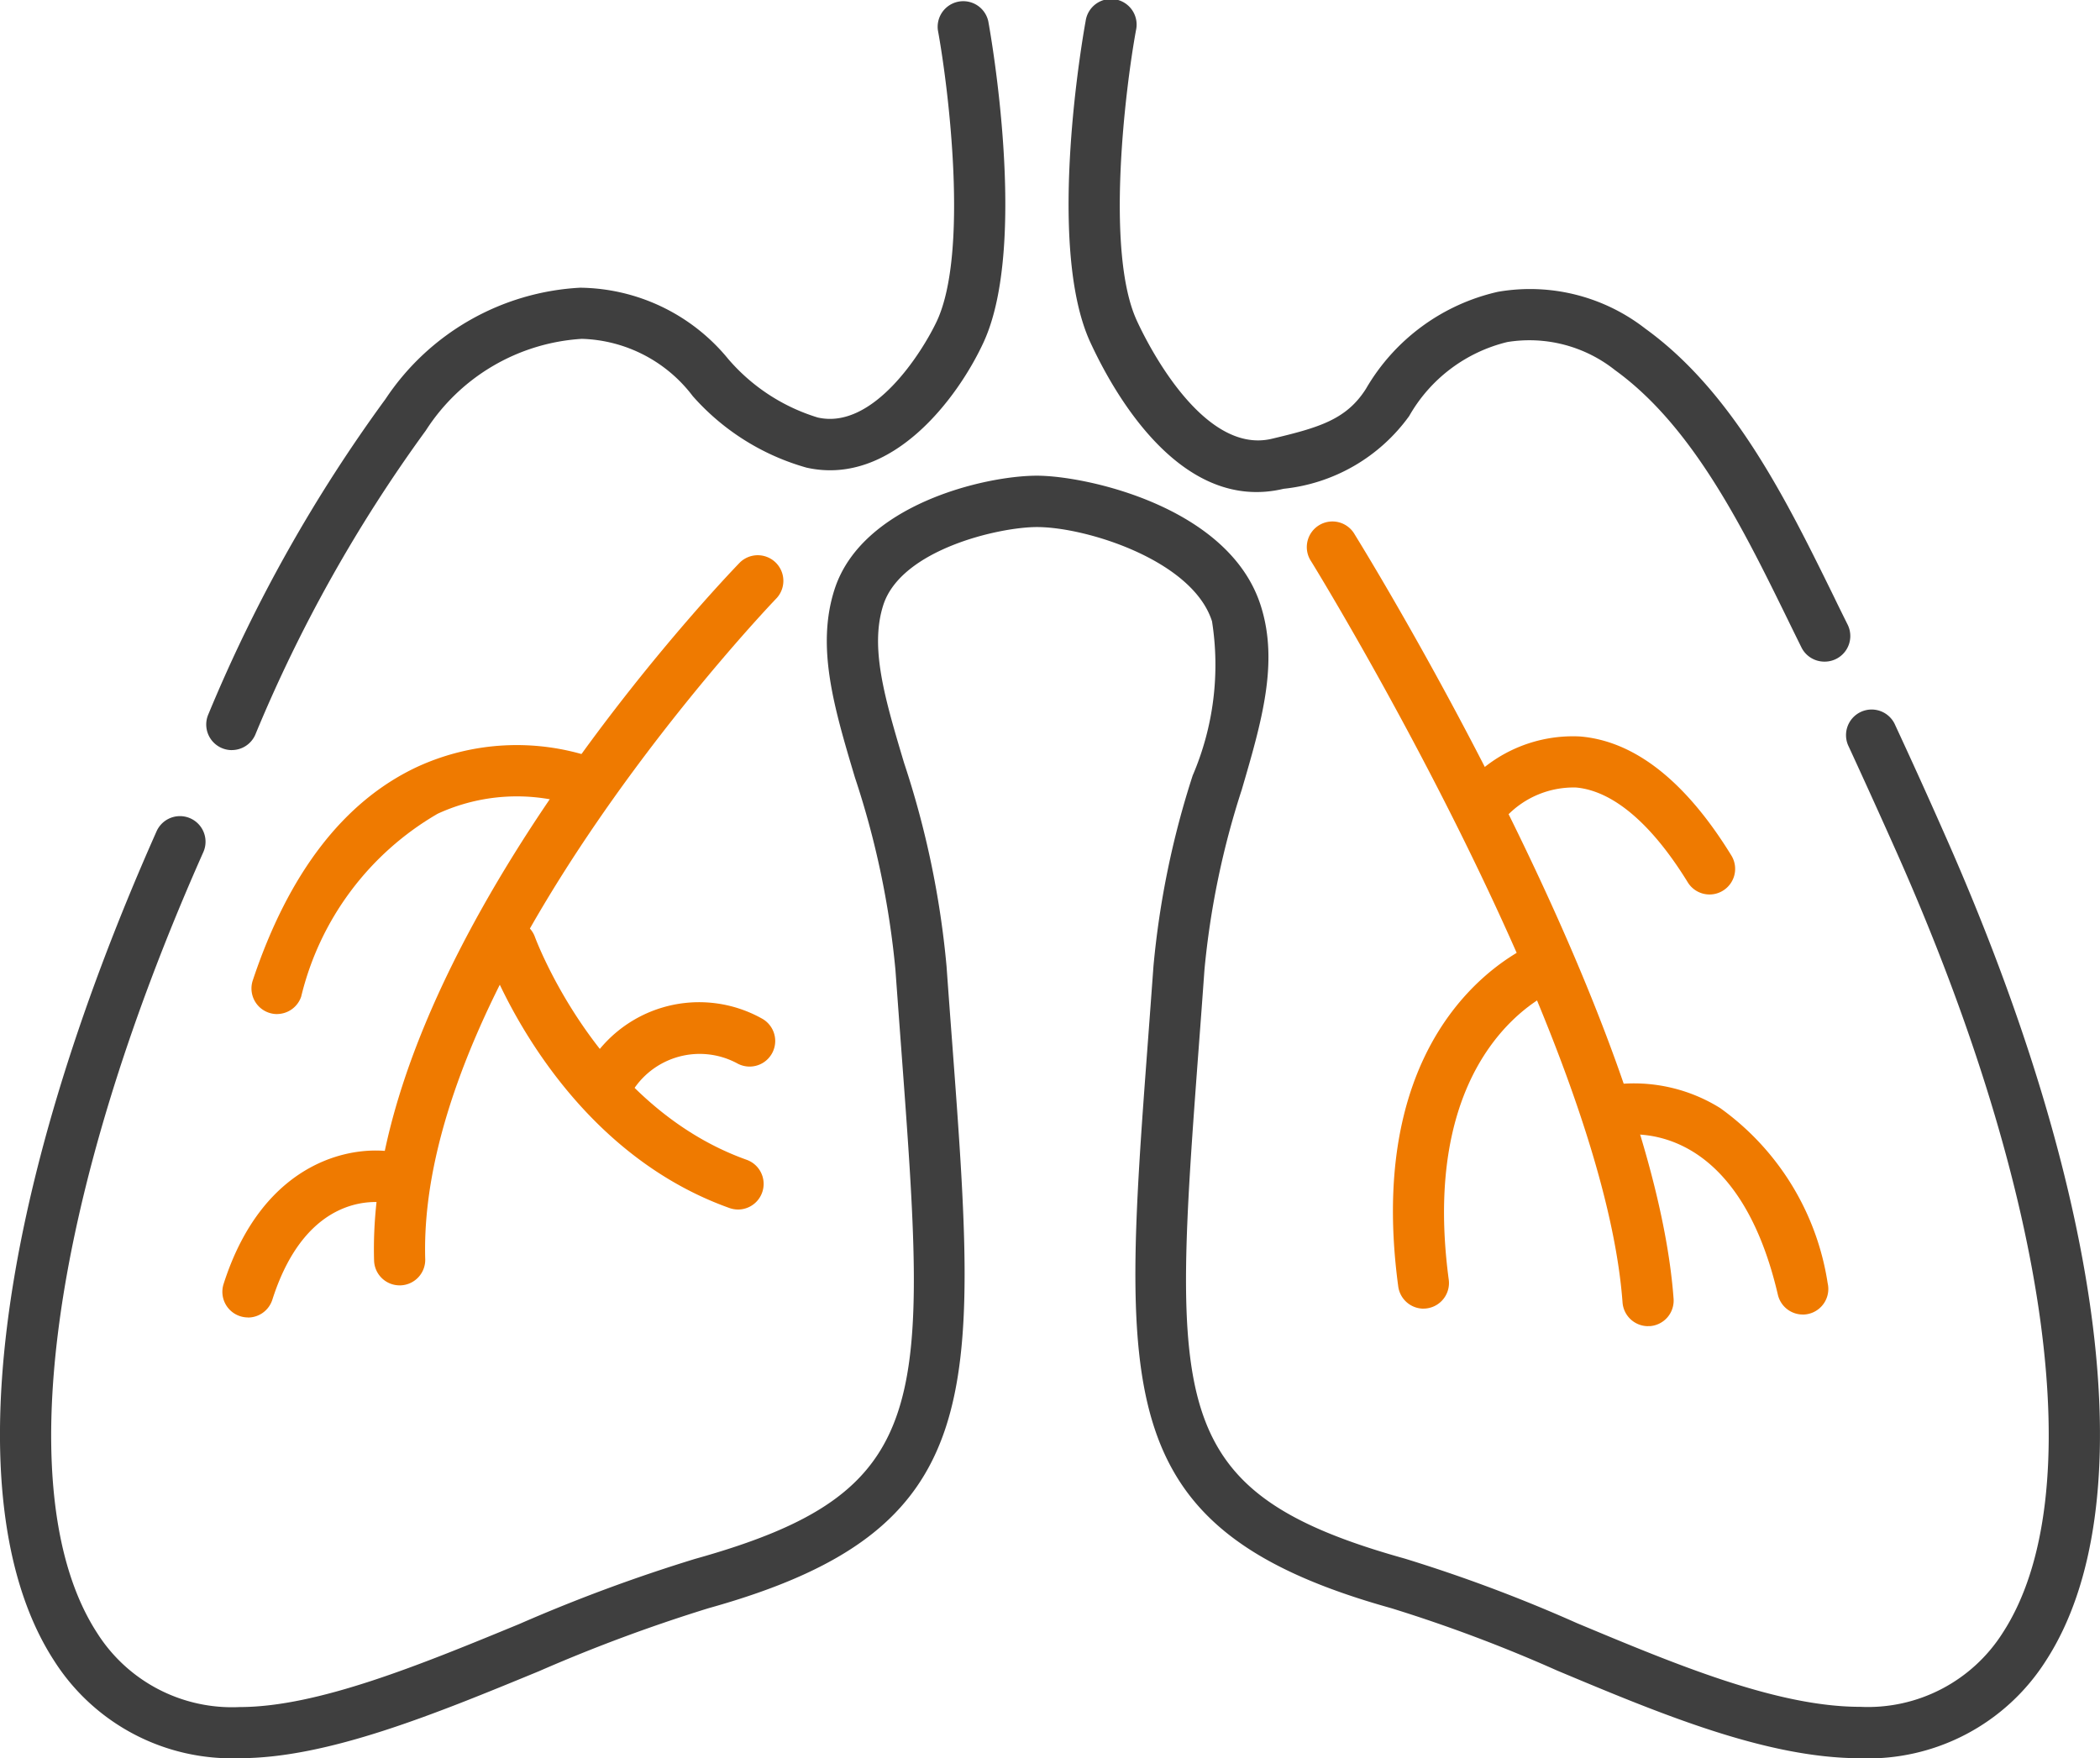
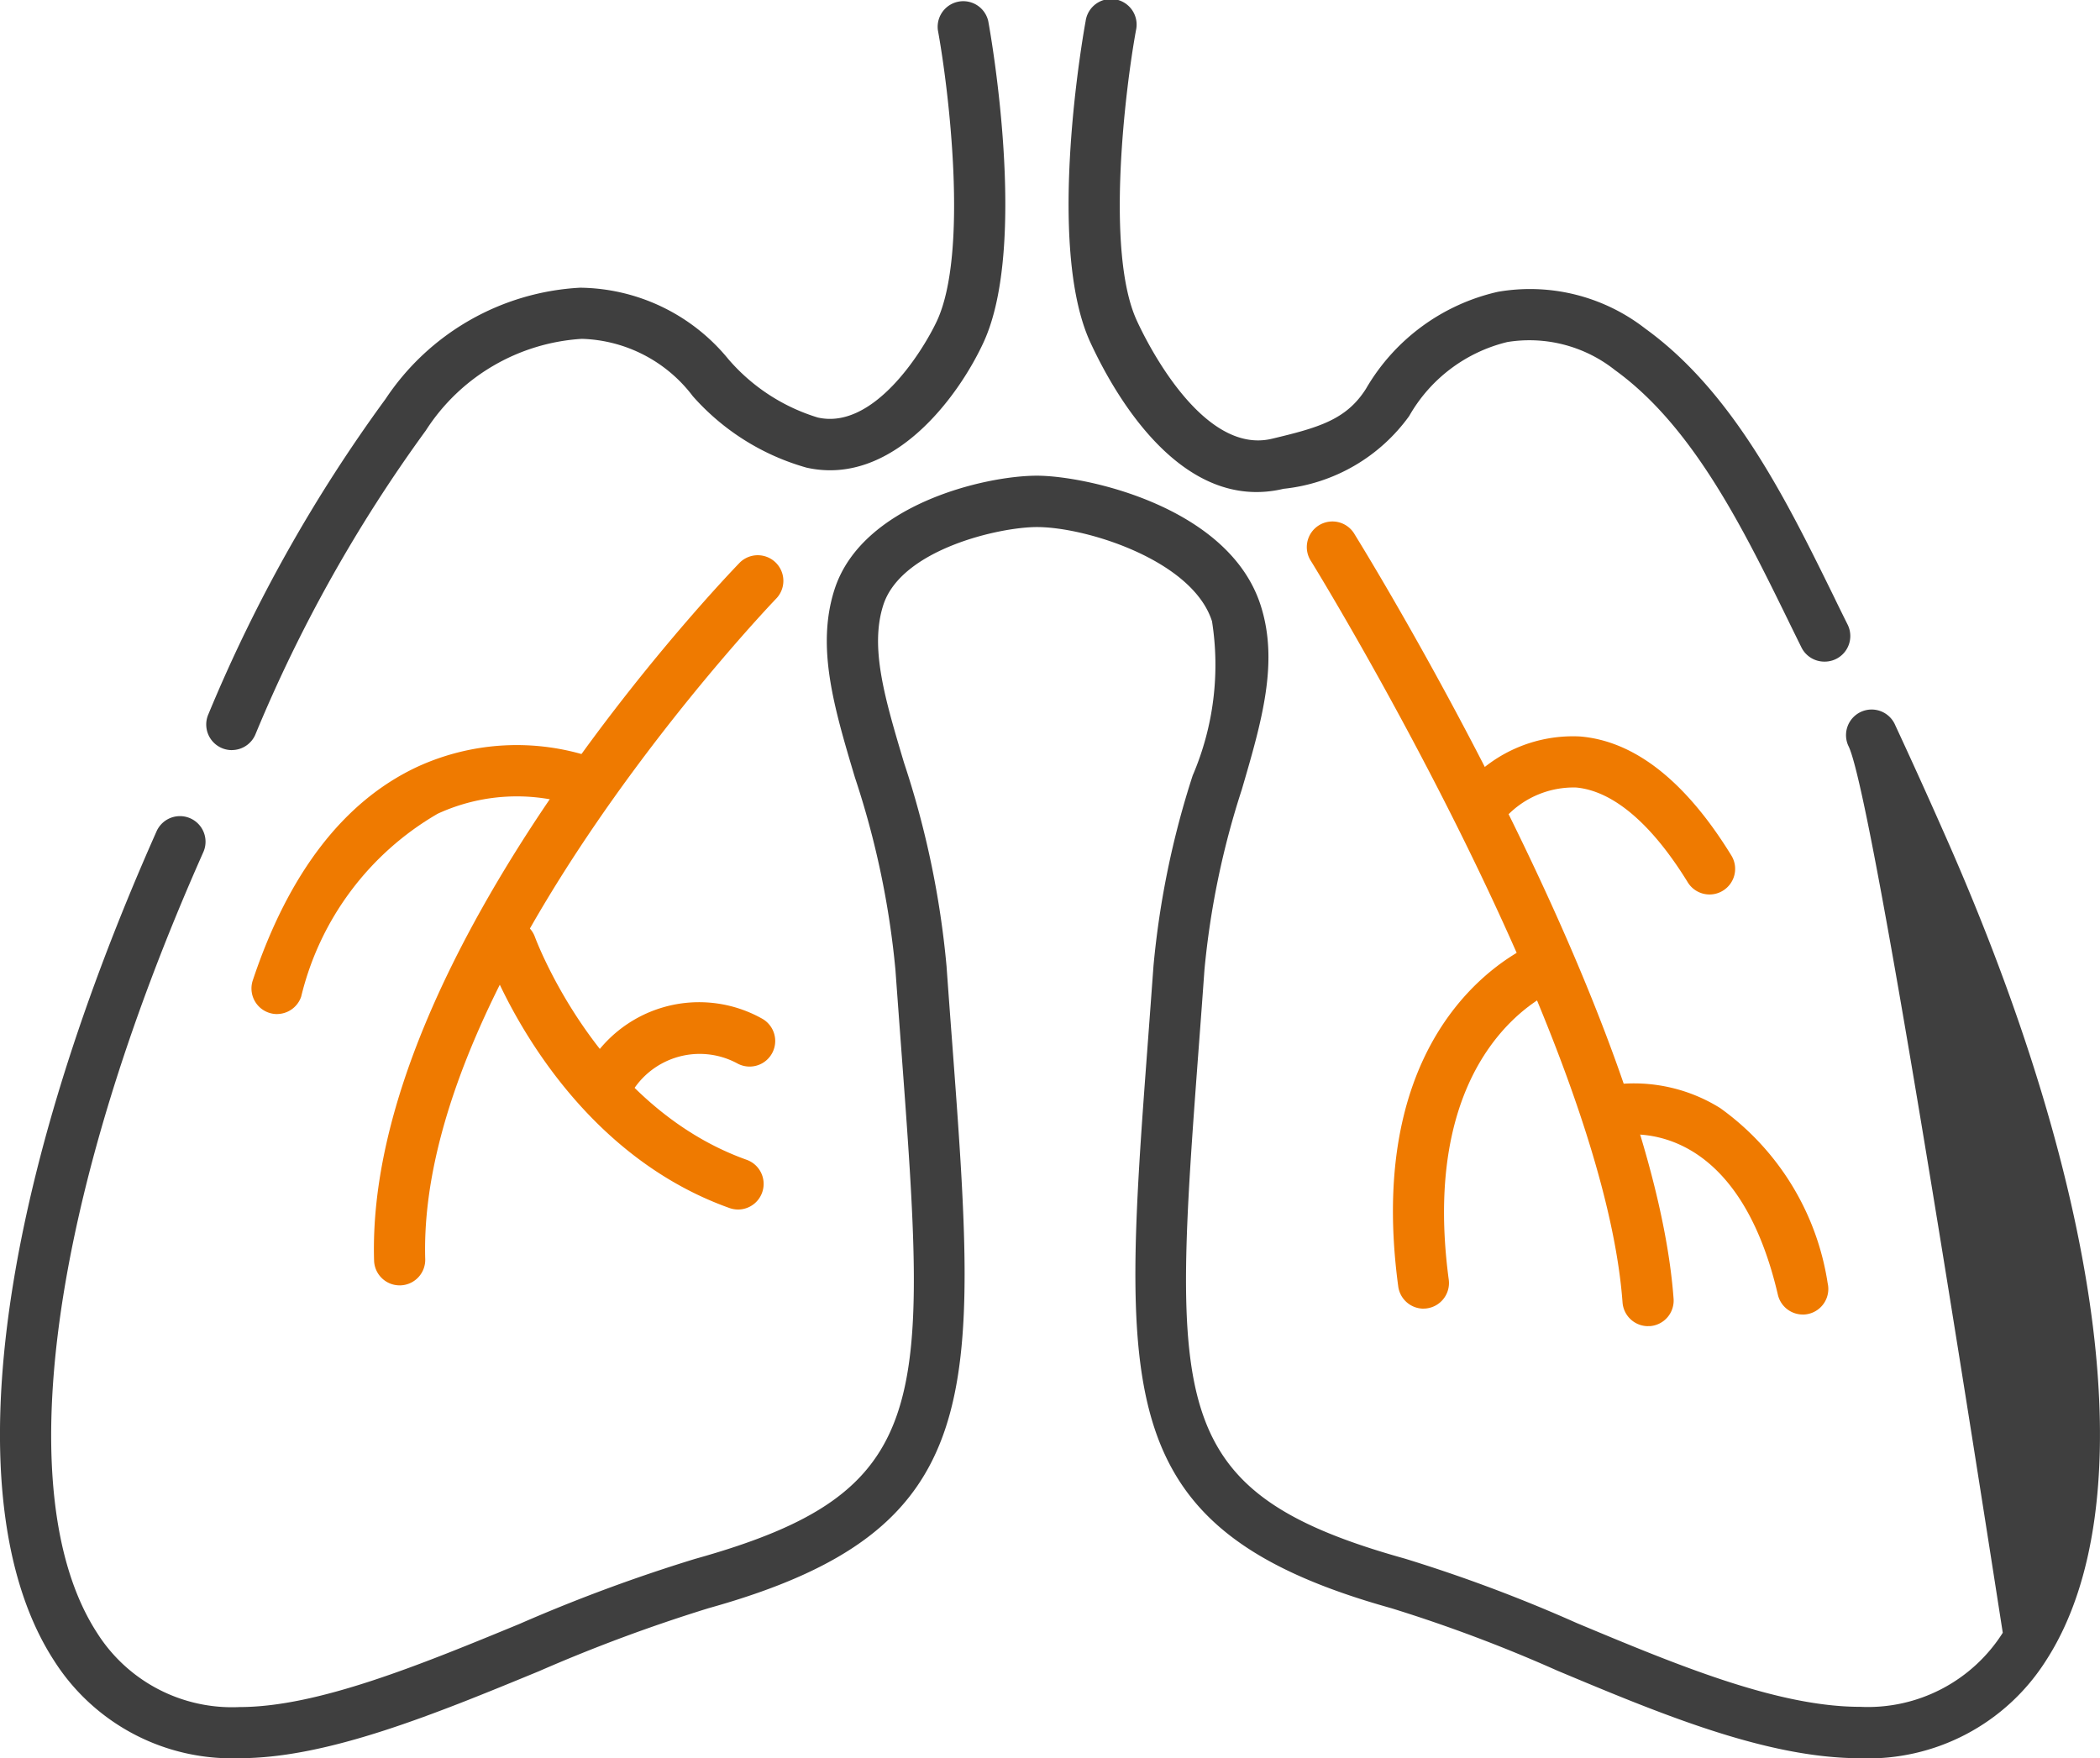
<svg xmlns="http://www.w3.org/2000/svg" id="그룹_5798" data-name="그룹 5798" width="46.156" height="38.647" viewBox="0 0 46.156 38.647">
  <defs>
    <clipPath id="clip-path">
      <rect id="사각형_3287" data-name="사각형 3287" width="46.155" height="38.647" fill="#6fb4ef" />
    </clipPath>
  </defs>
  <g id="그룹_4898" data-name="그룹 4898" transform="translate(0 0)" clip-path="url(#clip-path)">
    <path id="패스_2037" data-name="패스 2037" d="M79.212,14.543a.563.563,0,0,1-.5-.312q-.129-.261-.261-.531l-.036-.074c-.976-1.992-2.082-4.249-3.8-5.49a3.025,3.025,0,0,0-2.367-.618,3.4,3.4,0,0,0-2.157,1.626,3.9,3.9,0,0,1-2.761,1.6c-2.247.535-3.717-2.071-4.246-3.216-.993-2.146-.142-6.863-.105-7.063a.563.563,0,1,1,1.107.2c-.232,1.263-.68,4.874.02,6.386.229.5,1.452,2.951,2.964,2.594,1.034-.246,1.64-.419,2.071-1.1a4.5,4.5,0,0,1,2.9-2.131,4.125,4.125,0,0,1,3.24.81c1.946,1.406,3.117,3.8,4.152,5.907l.036.075c.087.178.173.353.258.523a.563.563,0,0,1-.5.814" transform="translate(-39.118 0)" fill="#3f3f3f" />
-     <path id="패스_2038" data-name="패스 2038" d="M40.888,56.074c-2.065,0-4.4-.979-6.661-1.926a32.789,32.789,0,0,0-3.648-1.372c-6.15-1.716-5.932-4.641-5.349-12.457q.059-.789.122-1.654a19.278,19.278,0,0,1,.862-4.192,6.163,6.163,0,0,0,.425-3.389c-.426-1.341-2.765-2.072-3.848-2.072-.832,0-2.984.493-3.377,1.714-.3.934.033,2.051.455,3.465a19.919,19.919,0,0,1,.935,4.473q.062.865.122,1.654c.583,7.816.8,10.741-5.349,12.457a35.468,35.468,0,0,0-3.733,1.387c-2.281.94-4.639,1.911-6.577,1.911a4.631,4.631,0,0,1-4.076-2.14C-.987,50.582-.145,43.767,3.441,35.7a.562.562,0,0,1,1.028.457C1.09,43.76.195,50.335,2.135,53.321a3.508,3.508,0,0,0,3.132,1.628c1.715,0,3.969-.928,6.148-1.826a36.025,36.025,0,0,1,3.859-1.43c5.26-1.469,5.12-3.354,4.529-11.289q-.059-.792-.122-1.657a19,19,0,0,0-.891-4.232c-.459-1.538-.855-2.865-.448-4.132.6-1.867,3.306-2.5,4.448-2.5,1.071,0,4.227.677,4.92,2.856.4,1.252.021,2.547-.417,4.045a18.317,18.317,0,0,0-.82,3.957q-.062.866-.122,1.657c-.592,7.936-.732,9.821,4.529,11.289a33.461,33.461,0,0,1,3.781,1.418c2.156.9,4.387,1.839,6.225,1.839a3.509,3.509,0,0,0,3.133-1.628c1.94-2.985,1.045-9.561-2.335-17.161Q41.169,35,40.635,33.841a.563.563,0,1,1,1.021-.473q.54,1.162,1.058,2.335c3.586,8.065,4.428,14.88,2.25,18.232a4.63,4.63,0,0,1-4.076,2.14" transform="translate(0 -17.427)" fill="#3f3f3f" />
+     <path id="패스_2038" data-name="패스 2038" d="M40.888,56.074c-2.065,0-4.4-.979-6.661-1.926a32.789,32.789,0,0,0-3.648-1.372c-6.15-1.716-5.932-4.641-5.349-12.457q.059-.789.122-1.654a19.278,19.278,0,0,1,.862-4.192,6.163,6.163,0,0,0,.425-3.389c-.426-1.341-2.765-2.072-3.848-2.072-.832,0-2.984.493-3.377,1.714-.3.934.033,2.051.455,3.465a19.919,19.919,0,0,1,.935,4.473q.062.865.122,1.654c.583,7.816.8,10.741-5.349,12.457a35.468,35.468,0,0,0-3.733,1.387c-2.281.94-4.639,1.911-6.577,1.911a4.631,4.631,0,0,1-4.076-2.14C-.987,50.582-.145,43.767,3.441,35.7a.562.562,0,0,1,1.028.457C1.09,43.76.195,50.335,2.135,53.321a3.508,3.508,0,0,0,3.132,1.628c1.715,0,3.969-.928,6.148-1.826a36.025,36.025,0,0,1,3.859-1.43c5.26-1.469,5.12-3.354,4.529-11.289q-.059-.792-.122-1.657a19,19,0,0,0-.891-4.232c-.459-1.538-.855-2.865-.448-4.132.6-1.867,3.306-2.5,4.448-2.5,1.071,0,4.227.677,4.92,2.856.4,1.252.021,2.547-.417,4.045a18.317,18.317,0,0,0-.82,3.957q-.062.866-.122,1.657c-.592,7.936-.732,9.821,4.529,11.289a33.461,33.461,0,0,1,3.781,1.418c2.156.9,4.387,1.839,6.225,1.839a3.509,3.509,0,0,0,3.133-1.628Q41.169,35,40.635,33.841a.563.563,0,1,1,1.021-.473q.54,1.162,1.058,2.335c3.586,8.065,4.428,14.88,2.25,18.232a4.63,4.63,0,0,1-4.076,2.14" transform="translate(0 -17.427)" fill="#3f3f3f" />
    <path id="패스_2039" data-name="패스 2039" d="M12.646,16.488a.563.563,0,0,1-.513-.793,33.287,33.287,0,0,1,3.891-6.924A5.486,5.486,0,0,1,20.3,6.324a4.264,4.264,0,0,1,3.258,1.568,4.21,4.21,0,0,0,1.966,1.285c1.222.279,2.3-1.441,2.621-2.125.7-1.515.252-5.124.02-6.387a.563.563,0,0,1,1.107-.2c.037.2.889,4.917-.105,7.063-.563,1.219-2.015,3.17-3.889,2.751a5.226,5.226,0,0,1-2.5-1.571A3.171,3.171,0,0,0,20.34,7.448a4.394,4.394,0,0,0-3.43,2.015,32.31,32.31,0,0,0-3.75,6.691.563.563,0,0,1-.514.333" transform="translate(-7.551 0)" fill="#3f3f3f" />
    <path id="패스_2040" data-name="패스 2040" d="M22.475,48.558a.562.562,0,0,1-.562-.546c-.2-6.764,7.707-15,8.044-15.347a.563.563,0,0,1,.808.783c-.079.082-7.911,8.243-7.728,14.531a.562.562,0,0,1-.546.579h-.017" transform="translate(-13.691 -20.305)" fill="#ef7a00" />
    <path id="패스_2041" data-name="패스 2041" d="M33.976,60.243a.569.569,0,0,1-.189-.033c-3.8-1.357-5.281-5.427-5.343-5.6a.563.563,0,0,1,1.06-.377c.013.037,1.372,3.743,4.661,4.917a.563.563,0,0,1-.189,1.093" transform="translate(-17.754 -33.657)" fill="#ef7a00" />
    <path id="패스_2042" data-name="패스 2042" d="M34.615,61.049a.563.563,0,0,1-.483-.85,2.831,2.831,0,0,1,3.9-1.164.562.562,0,1,1-.554.979,1.743,1.743,0,0,0-2.381.76.562.562,0,0,1-.484.275" transform="translate(-21.279 -36.643)" fill="#ef7a00" />
    <path id="패스_2043" data-name="패스 2043" d="M15.3,49.575a.563.563,0,0,1-.534-.741c.785-2.356,2-3.934,3.606-4.689a5.24,5.24,0,0,1,3.864-.21.563.563,0,0,1-.406,1.05,4.163,4.163,0,0,0-3,.186,6.372,6.372,0,0,0-3,4.019.563.563,0,0,1-.534.384" transform="translate(-9.21 -27.285)" fill="#ef7a00" />
-     <path id="패스_2044" data-name="패스 2044" d="M13.59,71.092a.556.556,0,0,1-.171-.027.563.563,0,0,1-.365-.707c.886-2.774,2.918-3.1,3.868-2.878a.563.563,0,0,1-.246,1.1c-.185-.037-1.781-.289-2.55,2.122a.563.563,0,0,1-.536.392" transform="translate(-8.14 -42.134)" fill="#ef7a00" />
    <path id="패스_2045" data-name="패스 2045" d="M84.1,48.28a.563.563,0,0,1-.56-.521c-.434-5.883-6.778-16.184-6.842-16.287a.563.563,0,1,1,.956-.593c.267.432,6.553,10.64,7.008,16.8a.563.563,0,0,1-.52.6H84.1" transform="translate(-47.878 -19.13)" fill="#ef7a00" />
    <path id="패스_2046" data-name="패스 2046" d="M97.654,68.564a.563.563,0,0,1-.548-.435c-.94-4.034-3.448-3.515-3.556-3.491a.563.563,0,0,1-.263-1.094,3.582,3.582,0,0,1,2.551.482A5.813,5.813,0,0,1,98.2,67.874a.563.563,0,0,1-.42.676.577.577,0,0,1-.128.015" transform="translate(-58.03 -39.67)" fill="#ef7a00" />
    <path id="패스_2047" data-name="패스 2047" d="M82.293,63.17a.563.563,0,0,1-.557-.488c-.821-6.086,2.961-7.533,3.122-7.592a.563.563,0,0,1,.388,1.056c-.133.051-3.088,1.244-2.4,6.386a.562.562,0,0,1-.482.632.517.517,0,0,1-.076.005" transform="translate(-51.004 -34.405)" fill="#ef7a00" />
    <path id="패스_2048" data-name="패스 2048" d="M91.115,46.615a.561.561,0,0,1-.479-.268c-.793-1.288-1.641-2.008-2.452-2.083a2.03,2.03,0,0,0-1.521.623.563.563,0,0,1-.843-.745,3.118,3.118,0,0,1,2.449-1c1.2.1,2.32.981,3.325,2.615a.562.562,0,0,1-.184.774.556.556,0,0,1-.294.084" transform="translate(-53.541 -26.954)" fill="#ef7a00" />
  </g>
</svg>